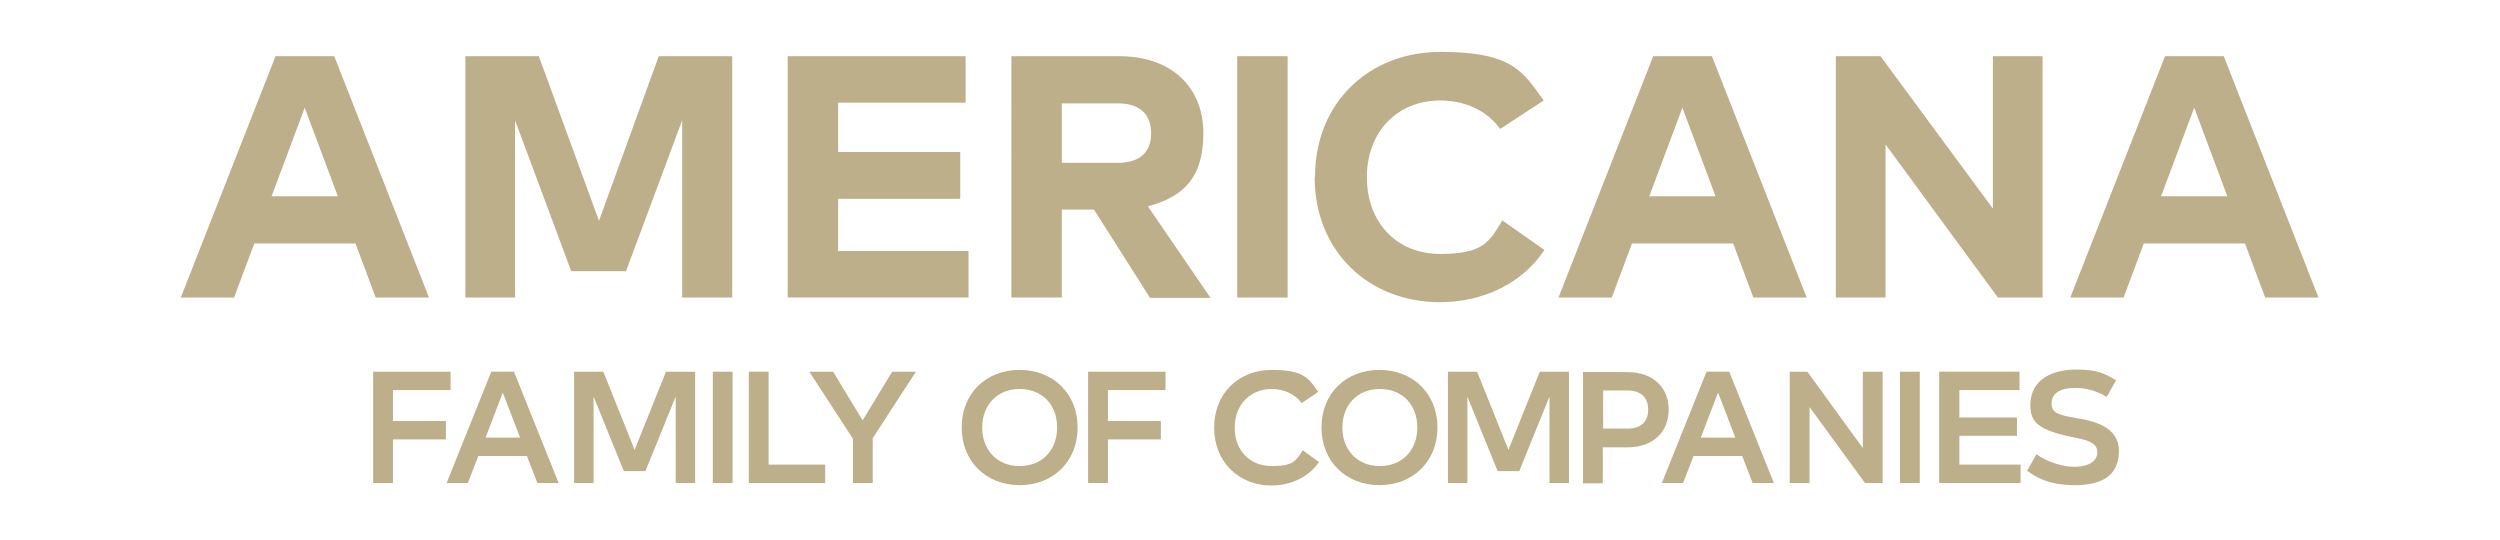
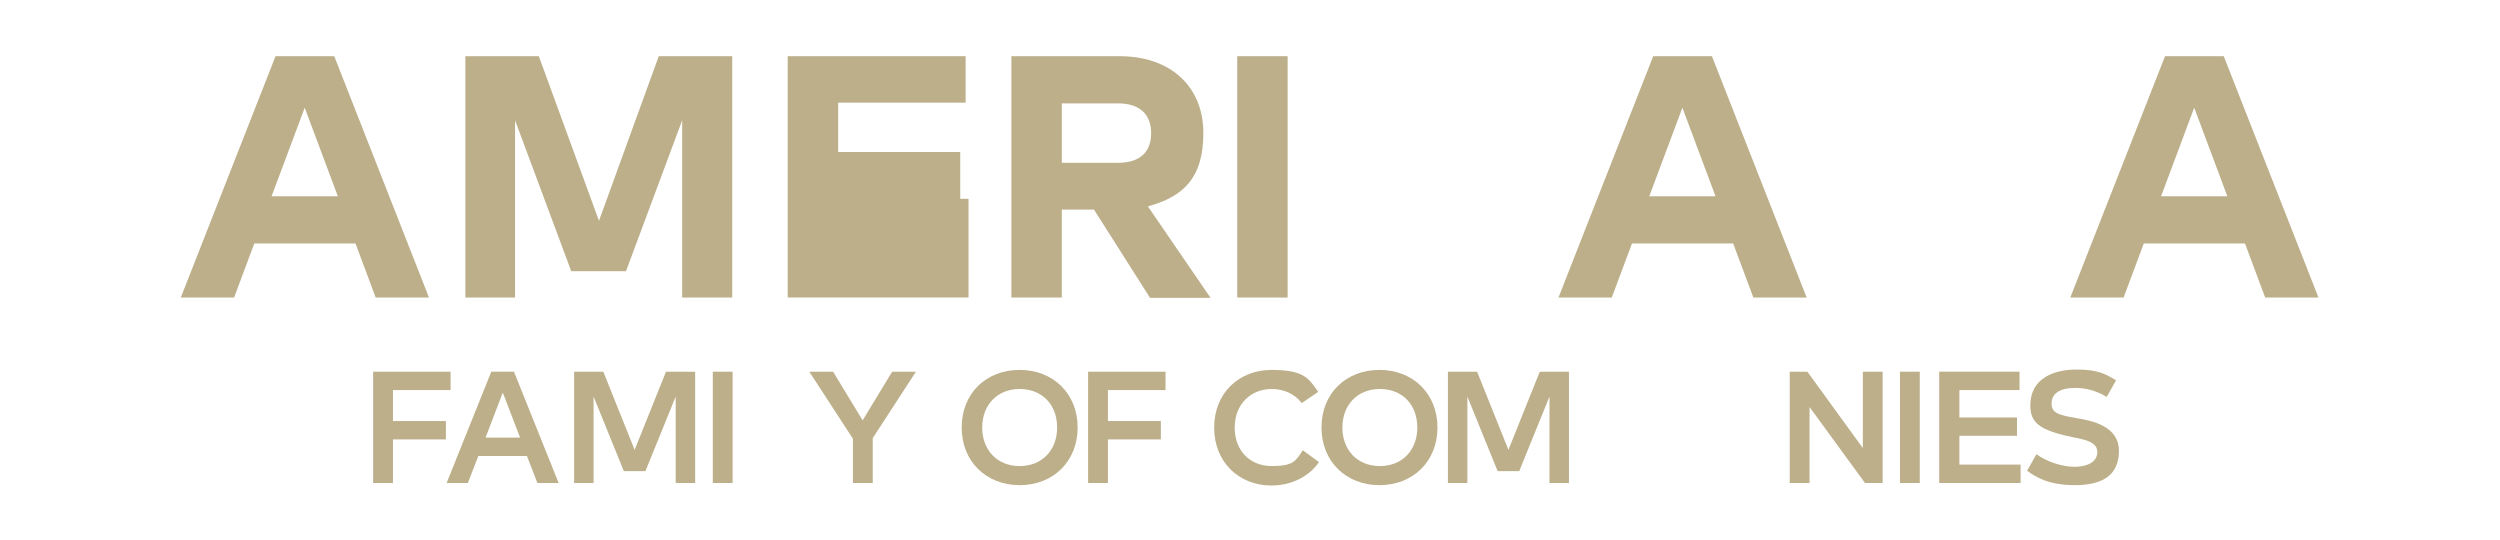
<svg xmlns="http://www.w3.org/2000/svg" id="Layer_1" version="1.1" viewBox="0 0 694.1 150">
  <defs>
    <style>
      .st0 {
        isolation: isolate;
      }

      .st1 {
        fill: #bcaf8a;
      }
    </style>
  </defs>
  <g class="st0">
    <path class="st1" d="M98.6,67.6h-28l-5.6,15h-14.8L76.5,15.6h16.3l26.3,67h-14.8l-5.6-15ZM93.8,54.5l-9.2-24.6-9.2,24.6h18.4Z" />
    <path class="st1" d="M203.2,82.6h-13.8v-49.2l-15.6,41.9h-15.2l-15.6-41.9v49.2h-13.8V15.6h20.4l16.7,45.7,16.6-45.7h20.4v67Z" />
-     <path class="st1" d="M268.9,69.7v12.9h-50.2V15.6h49.4v12.9h-35.4v13.7h33.9v13h-33.9v14.5h36.2Z" />
+     <path class="st1" d="M268.9,69.7v12.9h-50.2V15.6h49.4v12.9h-35.4v13.7h33.9v13h-33.9h36.2Z" />
    <path class="st1" d="M303.8,58.2h-9v24.4h-14V15.6h30c14.5,0,23.3,8.7,23.3,21.3s-5.6,17.7-15.4,20.4l17.4,25.4h-16.8l-15.5-24.4ZM294.8,45.2h15.6c6,0,9.2-2.9,9.2-8.2s-3.2-8.3-9.2-8.3h-15.6v16.6Z" />
  </g>
  <g class="st0">
    <path class="st1" d="M357.5,82.6h-14V15.6h14v67Z" />
  </g>
  <g class="st0">
-     <path class="st1" d="M365.1,49.1c0-20.5,14.9-34.7,34.9-34.7s22.9,5.6,28.6,13.5l-12.1,7.9c-3.5-4.9-9.5-7.9-16.6-7.9-12,0-20.4,8.7-20.4,21.3s8.3,21.3,20.3,21.3,13.7-3.3,17.3-9.3l11.7,8.2c-6.1,9.2-16.9,14.5-29,14.5-20,0-34.8-14.3-34.8-34.7Z" />
-   </g>
+     </g>
  <g class="st0">
    <path class="st1" d="M481.1,67.6h-28l-5.6,15h-14.8l26.3-67h16.3l26.3,67h-14.8l-5.6-15ZM476.3,54.5l-9.2-24.6-9.2,24.6h18.4Z" />
  </g>
  <g class="st0">
-     <path class="st1" d="M567.1,15.6v67h-12.4l-31.2-42.5v42.5h-13.8V15.6h12.4l31.2,42.3V15.6h13.8Z" />
-   </g>
+     </g>
  <g class="st0">
    <path class="st1" d="M623.2,67.6h-28l-5.6,15h-14.8l26.3-67h16.3l26.3,67h-14.8l-5.6-15ZM618.4,54.5l-9.2-24.6-9.2,24.6h18.4Z" />
  </g>
  <g class="st0">
    <path class="st1" d="M109.1,108.3v8.6h14.7v5.1h-14.7v12.1h-5.5v-30.9h21.5v5.1h-16Z" />
  </g>
  <g class="st0">
    <path class="st1" d="M146.4,126.6h-13.6l-2.9,7.5h-5.9l12.4-30.9h6.3l12.4,30.9h-5.9l-2.9-7.5ZM144.4,121.5l-4.8-12.5-4.8,12.5h9.6Z" />
    <path class="st1" d="M193,134.1h-5.4v-24l-8.4,20.7h-6l-8.4-20.7v24h-5.4v-30.9h8.1l8.7,21.7,8.7-21.7h8.1v30.9Z" />
  </g>
  <g class="st0">
    <path class="st1" d="M203.4,134.1h-5.5v-30.9h5.5v30.9Z" />
  </g>
  <g class="st0">
-     <path class="st1" d="M229.1,129v5.1h-21.2v-30.9h5.5v25.8h15.6Z" />
-   </g>
+     </g>
  <g class="st0">
    <path class="st1" d="M242.3,121.8v12.3h-5.5v-12.3l-12.1-18.6h6.6l8.2,13.5,8.2-13.5h6.6l-12.1,18.6Z" />
  </g>
  <g class="st0">
    <path class="st1" d="M267,118.7c0-9.5,6.8-16,16.1-16s16.1,6.6,16.1,16-6.8,16-16.1,16-16.1-6.6-16.1-16ZM293.5,118.7c0-6.4-4.2-10.7-10.4-10.7s-10.4,4.4-10.4,10.7,4.2,10.7,10.4,10.7,10.4-4.4,10.4-10.7Z" />
  </g>
  <g class="st0">
    <path class="st1" d="M307.6,108.3v8.6h14.7v5.1h-14.7v12.1h-5.5v-30.9h21.5v5.1h-16Z" />
  </g>
  <g class="st0">
    <path class="st1" d="M337.1,118.7c0-9.5,6.8-16,16-16s10.4,2.6,12.9,6.1l-4.6,3.1c-1.9-2.5-4.9-3.9-8.3-3.9-5.9,0-10.3,4.3-10.3,10.7s4.2,10.7,10.3,10.7,6.7-1.5,8.6-4.4l4.5,3.3c-2.9,4.2-7.9,6.5-13.2,6.5-9.1,0-15.9-6.6-15.9-16Z" />
  </g>
  <g class="st0">
    <path class="st1" d="M366.9,118.7c0-9.5,6.8-16,16.1-16s16.1,6.6,16.1,16-6.8,16-16.1,16-16.1-6.6-16.1-16ZM393.5,118.7c0-6.4-4.2-10.7-10.4-10.7s-10.4,4.4-10.4,10.7,4.2,10.7,10.4,10.7,10.4-4.4,10.4-10.7Z" />
  </g>
  <g class="st0">
    <path class="st1" d="M435.6,134.1h-5.4v-24l-8.4,20.7h-6l-8.4-20.7v24h-5.4v-30.9h8.1l8.7,21.7,8.7-21.7h8.1v30.9Z" />
  </g>
  <g class="st0">
-     <path class="st1" d="M463.3,113.7c0,6.2-4.3,10.5-11.5,10.5h-6.8v10h-5.5v-30.9h12.3c7.2,0,11.5,4.3,11.5,10.5ZM457.6,113.7c0-3.4-2.1-5.3-5.8-5.3h-6.7v10.6h6.7c3.8,0,5.8-1.9,5.8-5.3Z" />
-   </g>
+     </g>
  <g class="st0">
-     <path class="st1" d="M483.8,126.6h-13.6l-2.9,7.5h-5.9l12.4-30.9h6.3l12.4,30.9h-5.9l-2.9-7.5ZM481.8,121.5l-4.8-12.5-4.8,12.5h9.6Z" />
    <path class="st1" d="M522.7,103.2v30.9h-4.9l-15.4-21.1v21.1h-5.5v-30.9h4.9l15.4,21.2v-21.2h5.4Z" />
  </g>
  <g class="st0">
    <path class="st1" d="M533,134.1h-5.5v-30.9h5.5v30.9Z" />
  </g>
  <g class="st0">
    <path class="st1" d="M561,129v5.1h-22.6v-30.9h22.3v5.1h-16.7v7.6h16v5.1h-16v8h17.1Z" />
  </g>
  <g class="st0">
    <path class="st1" d="M562.8,130.7l2.6-4.6c2.7,2,7,3.5,10.6,3.5s6.3-1.4,6.3-4.1-3.1-3.4-6.7-4.1c-9.3-1.9-11.9-4-11.9-8.8,0-7.9,7-10,12.8-10s7.9,1.1,11,3l-2.6,4.6c-2.8-1.7-5.7-2.5-8.7-2.5-4.5,0-6.6,1.7-6.6,4.3s1.7,3.2,7,4.1c4.1.7,11.7,2.1,11.7,9.1s-4.9,9.5-12.3,9.5-11-2.4-13.2-4Z" />
  </g>
</svg>